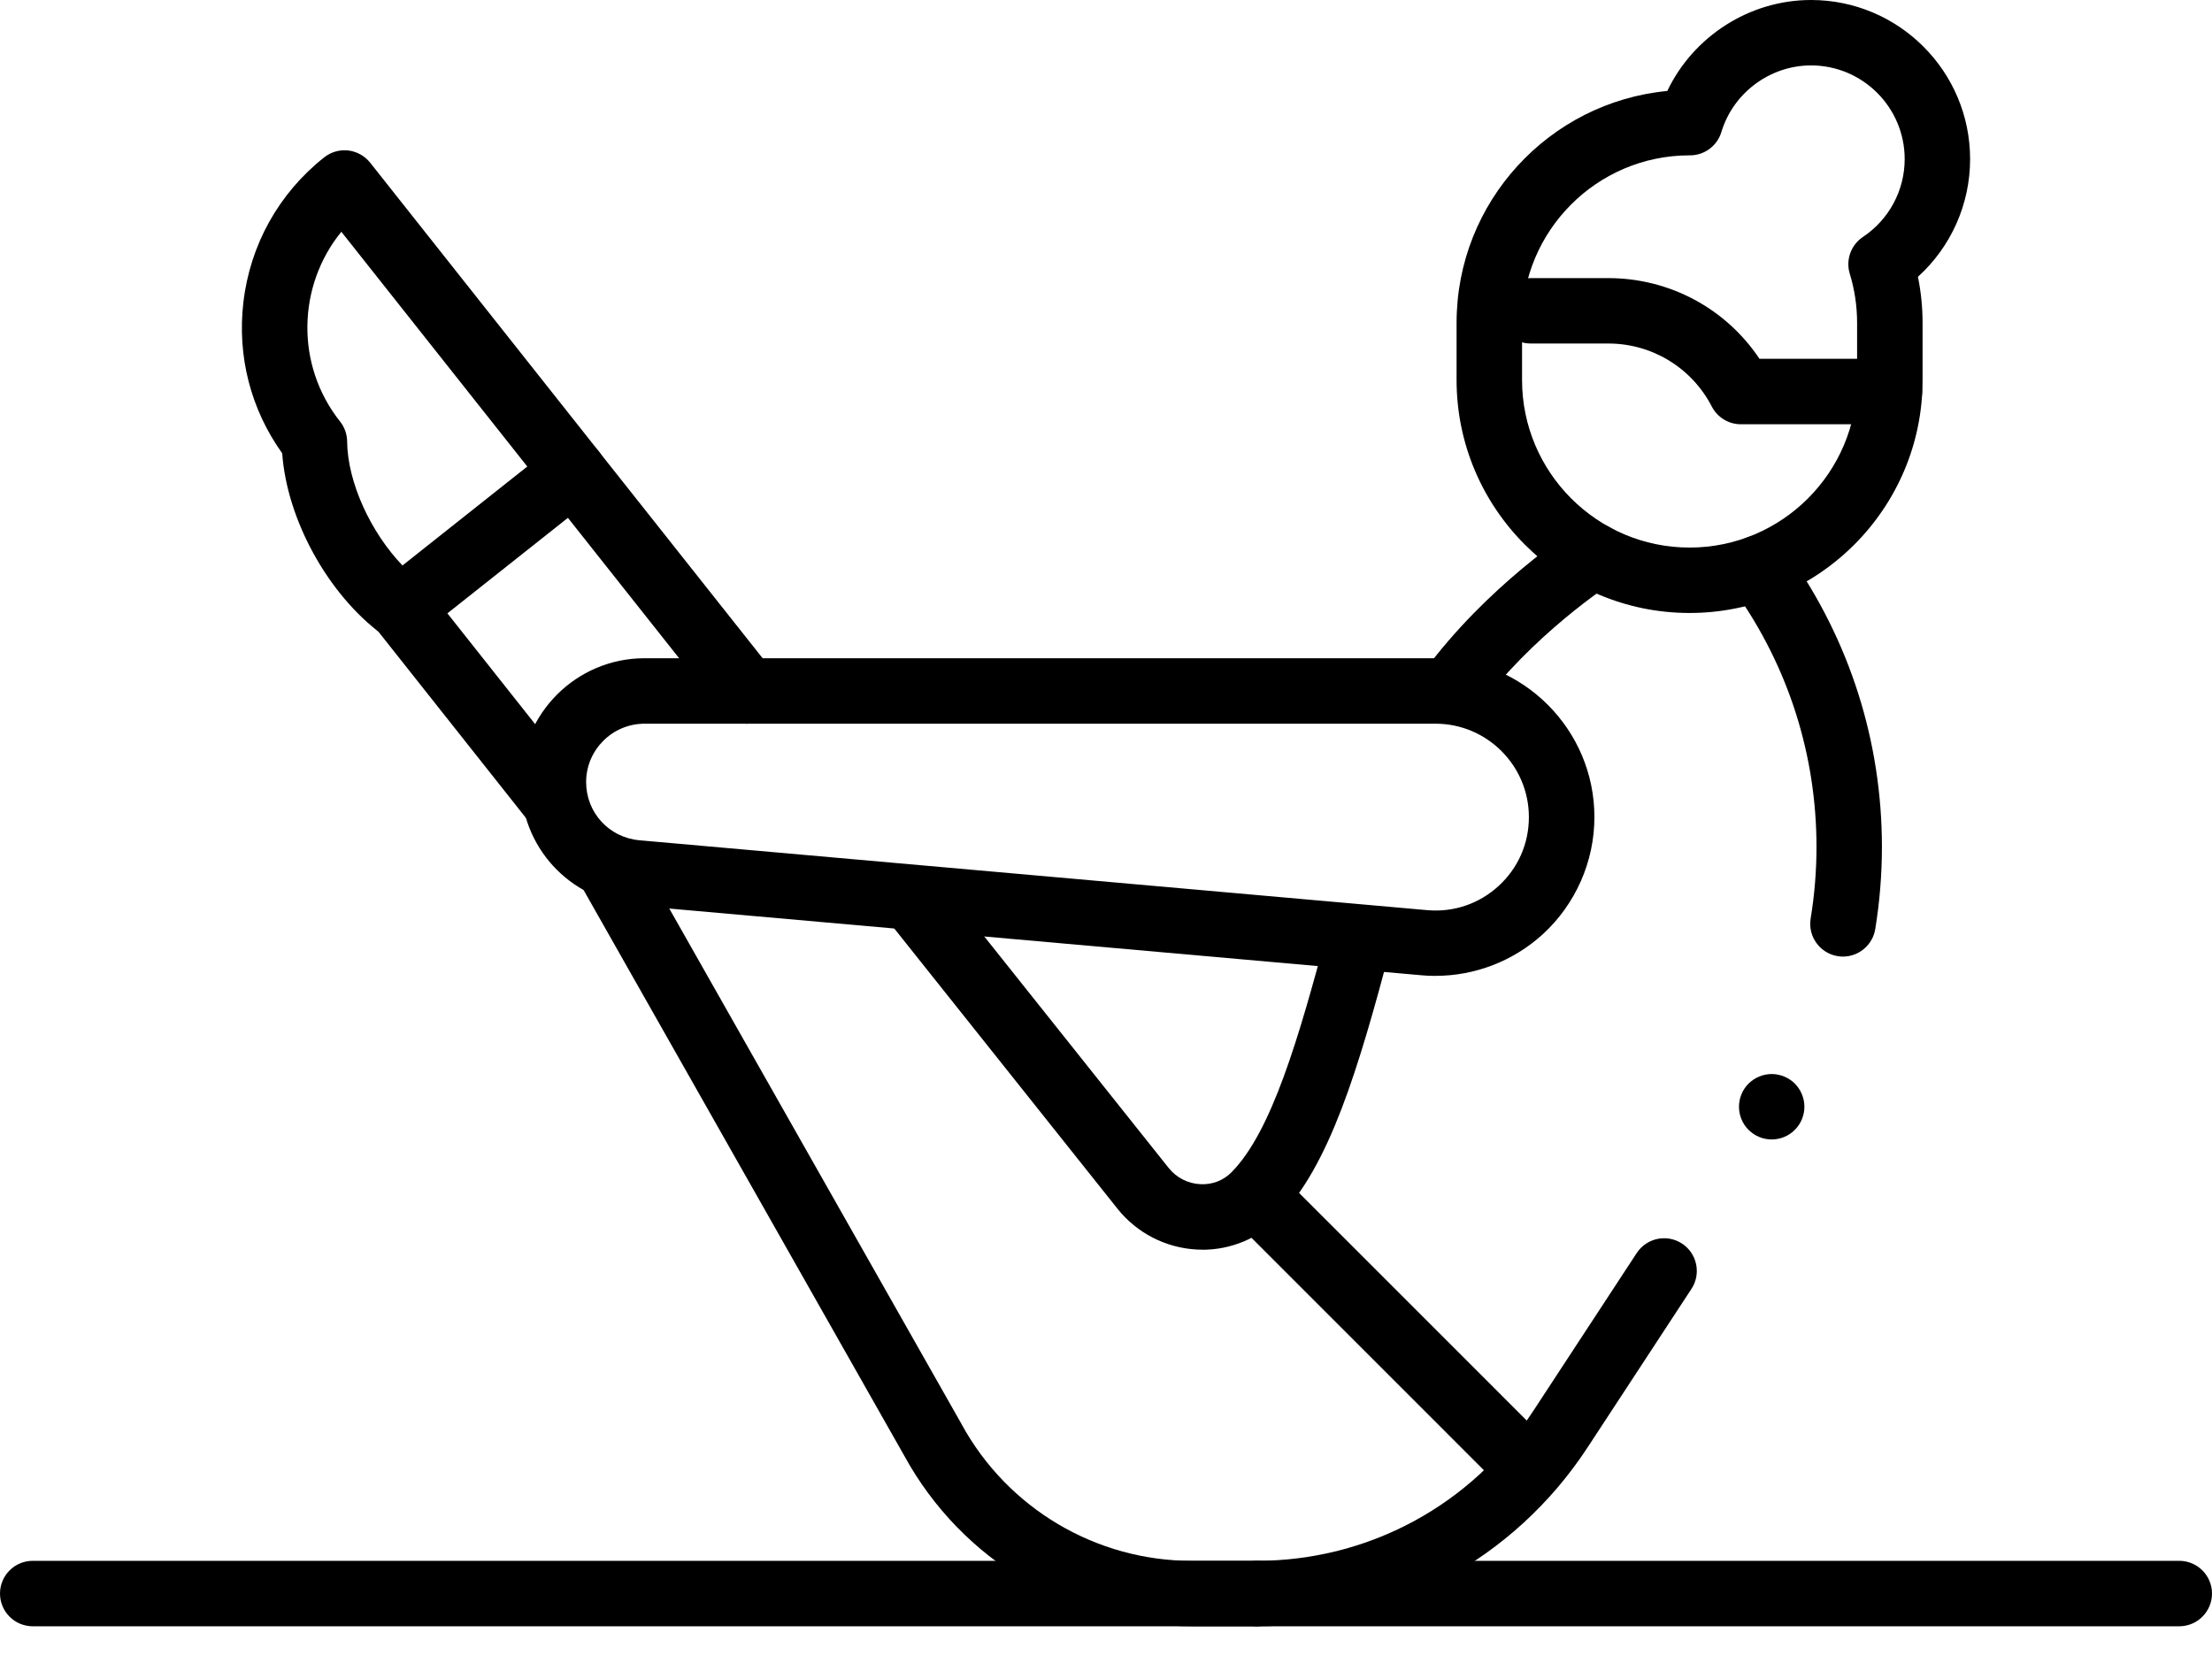
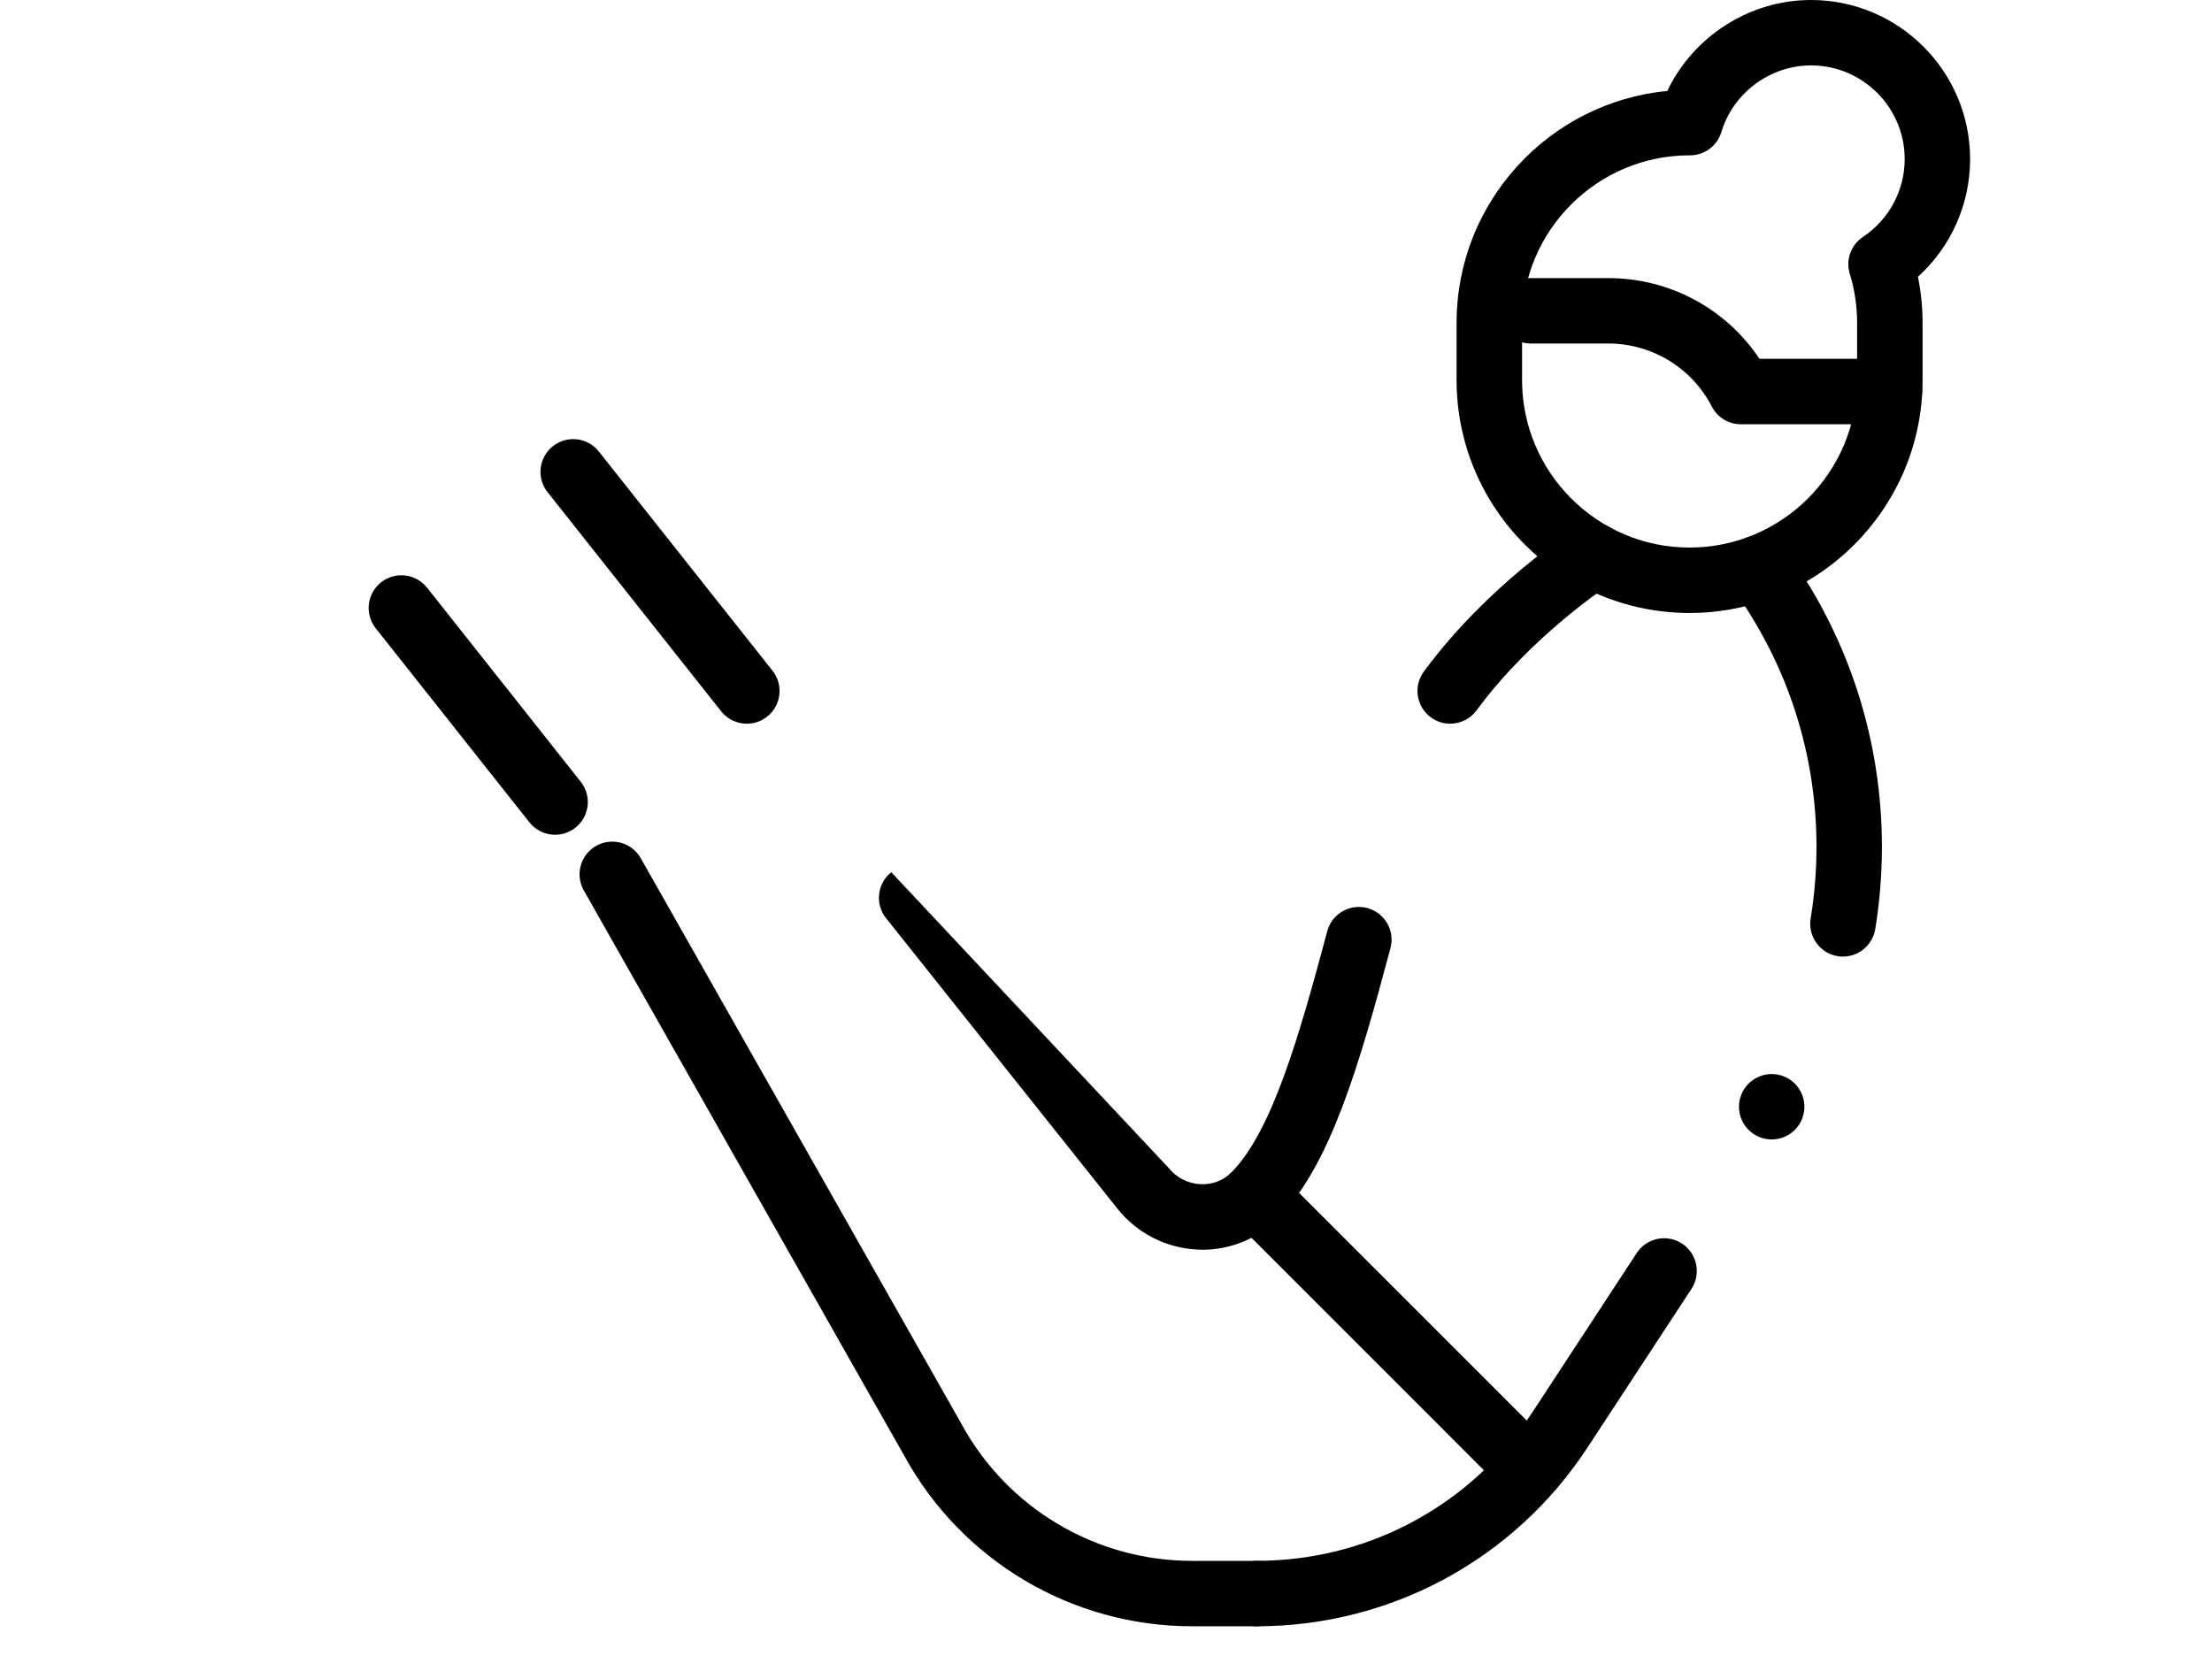
<svg xmlns="http://www.w3.org/2000/svg" width="45" height="34" viewBox="0 0 45 34" fill="none">
  <g clip-path="url(#clip0_3_911)">
-     <path d="M44.334 33.092H0.666C0.298 33.092 0 32.793 0 32.426C0 32.059 0.298 31.76 0.666 31.76H44.334C44.702 31.76 45 32.059 45 32.426C45 32.793 44.702 33.092 44.334 33.092Z" fill="black" />
-     <path d="M8.166 13.037C8.026 13.037 7.886 12.993 7.768 12.906C6.664 12.084 5.837 10.568 5.741 9.224C5.103 8.332 4.823 7.251 4.951 6.154C5.087 4.983 5.671 3.934 6.595 3.202C6.733 3.092 6.91 3.042 7.085 3.062C7.26 3.083 7.42 3.172 7.53 3.31L12.184 9.188C12.413 9.476 12.364 9.895 12.076 10.123L8.58 12.894C8.459 12.989 8.313 13.037 8.166 13.037H8.166ZM6.944 4.716C6.051 5.813 6.004 7.424 6.918 8.577C7.01 8.693 7.061 8.836 7.062 8.984C7.07 9.812 7.541 10.834 8.188 11.506L10.727 9.493L6.944 4.716L6.944 4.716Z" fill="black" />
    <path d="M11.293 16.986C11.097 16.986 10.902 16.9 10.771 16.734L7.644 12.785C7.416 12.497 7.464 12.078 7.752 11.85C8.041 11.621 8.459 11.67 8.688 11.958L11.814 15.907C12.043 16.195 11.994 16.614 11.706 16.842C11.583 16.939 11.438 16.986 11.293 16.986Z" fill="black" />
    <path d="M15.194 14.726C14.997 14.726 14.803 14.64 14.671 14.474L11.139 10.014C10.911 9.726 10.96 9.308 11.248 9.079C11.536 8.851 11.955 8.899 12.183 9.188L15.715 13.647C15.943 13.935 15.895 14.354 15.606 14.582C15.484 14.68 15.338 14.726 15.194 14.726Z" fill="black" />
    <path d="M25.567 33.092C25.2 33.092 24.902 32.793 24.902 32.426C24.902 32.059 25.2 31.76 25.567 31.76C27.838 31.76 29.937 30.626 31.181 28.727L33.297 25.497C33.499 25.189 33.912 25.104 34.219 25.305C34.526 25.507 34.612 25.92 34.41 26.227L32.294 29.457C30.803 31.733 28.288 33.092 25.567 33.092L25.567 33.092Z" fill="black" />
    <path d="M37.493 19.465C37.457 19.465 37.421 19.462 37.384 19.456C37.022 19.396 36.776 19.054 36.835 18.691C36.914 18.212 36.954 17.722 36.954 17.235C36.954 15.366 36.383 13.572 35.303 12.047L35.231 11.945C35.019 11.645 35.089 11.229 35.389 11.017C35.69 10.805 36.105 10.875 36.317 11.175L36.389 11.277C37.629 13.029 38.285 15.089 38.285 17.235C38.285 17.794 38.239 18.356 38.149 18.907C38.095 19.233 37.812 19.465 37.492 19.465H37.493Z" fill="black" />
    <path d="M34.372 12.473C31.759 12.473 29.632 10.347 29.632 7.733V6.569C29.632 4.108 31.517 2.08 33.919 1.851C34.448 0.741 35.59 0 36.843 0C38.628 0 40.079 1.452 40.079 3.237C40.079 4.158 39.689 5.023 39.018 5.632C39.08 5.94 39.112 6.253 39.112 6.57V7.734C39.112 10.347 36.985 12.473 34.372 12.473V12.473ZM34.363 3.161C32.487 3.166 30.964 4.693 30.964 6.569V7.733C30.964 9.612 32.493 11.142 34.372 11.142C36.251 11.142 37.78 9.612 37.78 7.733V6.569C37.78 6.229 37.73 5.893 37.631 5.57C37.545 5.29 37.654 4.985 37.898 4.822C38.43 4.467 38.748 3.874 38.748 3.237C38.748 2.186 37.893 1.331 36.843 1.331C36.009 1.331 35.259 1.889 35.019 2.687C34.934 2.968 34.675 3.161 34.381 3.161C34.376 3.161 34.369 3.161 34.363 3.161Z" fill="black" />
    <path d="M38.437 8.633H35.415C35.166 8.633 34.938 8.493 34.824 8.272C34.415 7.482 33.608 6.99 32.718 6.99H31.139C30.772 6.99 30.474 6.692 30.474 6.325C30.474 5.957 30.772 5.659 31.139 5.659H32.718C33.967 5.659 35.112 6.279 35.794 7.301H38.437C38.805 7.301 39.103 7.599 39.103 7.967C39.103 8.334 38.805 8.633 38.437 8.633Z" fill="black" />
    <path d="M25.567 33.092H24.252C21.81 33.092 19.566 31.762 18.395 29.62L11.877 18.119C11.696 17.799 11.808 17.393 12.128 17.212C12.448 17.031 12.854 17.143 13.035 17.463L19.556 28.968C19.556 28.968 19.559 28.974 19.561 28.978C20.498 30.695 22.296 31.761 24.252 31.761H25.567C25.935 31.761 26.233 32.059 26.233 32.427C26.233 32.794 25.935 33.092 25.567 33.092V33.092Z" fill="black" />
-     <path d="M24.462 25.429C24.424 25.429 24.387 25.428 24.349 25.426C23.717 25.393 23.128 25.091 22.734 24.596L18.026 18.684C17.797 18.396 17.844 17.977 18.132 17.748C18.419 17.519 18.838 17.567 19.067 17.854L23.775 23.766C23.932 23.963 24.166 24.084 24.418 24.096C24.662 24.109 24.888 24.022 25.056 23.851C25.867 23.027 26.416 21.144 27.001 18.949C27.095 18.594 27.46 18.383 27.815 18.477C28.171 18.572 28.382 18.936 28.287 19.292C27.631 21.757 27.047 23.727 26.006 24.785C25.6 25.198 25.043 25.43 24.463 25.43L24.462 25.429Z" fill="black" />
+     <path d="M24.462 25.429C24.424 25.429 24.387 25.428 24.349 25.426C23.717 25.393 23.128 25.091 22.734 24.596L18.026 18.684C17.797 18.396 17.844 17.977 18.132 17.748L23.775 23.766C23.932 23.963 24.166 24.084 24.418 24.096C24.662 24.109 24.888 24.022 25.056 23.851C25.867 23.027 26.416 21.144 27.001 18.949C27.095 18.594 27.46 18.383 27.815 18.477C28.171 18.572 28.382 18.936 28.287 19.292C27.631 21.757 27.047 23.727 26.006 24.785C25.6 25.198 25.043 25.43 24.463 25.43L24.462 25.429Z" fill="black" />
    <path d="M29.502 14.726C29.364 14.726 29.227 14.684 29.108 14.597C28.812 14.379 28.748 13.963 28.966 13.666C30.255 11.911 31.99 10.795 32.063 10.749C32.373 10.551 32.785 10.643 32.982 10.953C33.179 11.263 33.088 11.674 32.779 11.872C32.763 11.882 31.176 12.906 30.039 14.455C29.908 14.632 29.706 14.726 29.502 14.726Z" fill="black" />
    <path d="M30.879 30.332C30.709 30.332 30.538 30.266 30.408 30.137L25.065 24.793C24.805 24.533 24.805 24.112 25.065 23.852C25.325 23.592 25.747 23.592 26.006 23.852L31.349 29.195C31.61 29.456 31.61 29.877 31.349 30.137C31.22 30.266 31.049 30.332 30.879 30.332Z" fill="black" />
-     <path d="M29.201 19.858C29.107 19.858 29.012 19.854 28.918 19.845L12.89 18.423C11.581 18.307 10.594 17.228 10.594 15.914C10.594 14.524 11.724 13.394 13.113 13.394H29.204C30.986 13.394 32.436 14.844 32.436 16.626C32.436 17.531 32.053 18.399 31.386 19.01C30.789 19.556 30.006 19.857 29.203 19.857L29.201 19.858ZM13.113 14.726C12.458 14.726 11.924 15.259 11.924 15.914C11.924 16.534 12.39 17.043 13.008 17.098L29.035 18.52C29.572 18.567 30.087 18.393 30.486 18.029C30.884 17.664 31.103 17.166 31.103 16.627C31.103 15.579 30.251 14.726 29.203 14.726H13.112H13.113Z" fill="black" />
    <path d="M36.043 23.186C35.999 23.186 35.955 23.182 35.912 23.173C35.87 23.165 35.828 23.152 35.788 23.135C35.748 23.119 35.709 23.098 35.673 23.074C35.637 23.049 35.603 23.021 35.572 22.991C35.541 22.96 35.513 22.926 35.489 22.89C35.465 22.854 35.444 22.815 35.428 22.775C35.411 22.734 35.398 22.692 35.39 22.651C35.381 22.607 35.377 22.563 35.377 22.52C35.377 22.477 35.381 22.433 35.39 22.39C35.398 22.348 35.411 22.306 35.428 22.266C35.444 22.225 35.465 22.187 35.489 22.151C35.513 22.114 35.541 22.08 35.572 22.049C35.603 22.019 35.637 21.991 35.673 21.967C35.709 21.943 35.748 21.922 35.788 21.906C35.828 21.889 35.87 21.876 35.912 21.868C35.998 21.85 36.087 21.85 36.172 21.868C36.215 21.876 36.257 21.889 36.297 21.906C36.337 21.922 36.376 21.943 36.412 21.967C36.449 21.991 36.483 22.019 36.513 22.049C36.544 22.08 36.572 22.114 36.596 22.151C36.62 22.187 36.64 22.225 36.657 22.266C36.674 22.306 36.686 22.348 36.695 22.39C36.704 22.433 36.708 22.477 36.708 22.52C36.708 22.563 36.704 22.607 36.695 22.651C36.686 22.692 36.674 22.734 36.657 22.775C36.64 22.815 36.62 22.854 36.596 22.89C36.572 22.926 36.544 22.96 36.513 22.991C36.483 23.021 36.449 23.049 36.412 23.074C36.376 23.098 36.337 23.119 36.297 23.135C36.257 23.152 36.215 23.165 36.172 23.173C36.13 23.182 36.086 23.186 36.043 23.186Z" fill="black" />
  </g>
  <defs>
    <clipPath id="clip0_3_911">
      <rect width="45" height="33.092" fill="white" />
    </clipPath>
  </defs>
</svg>